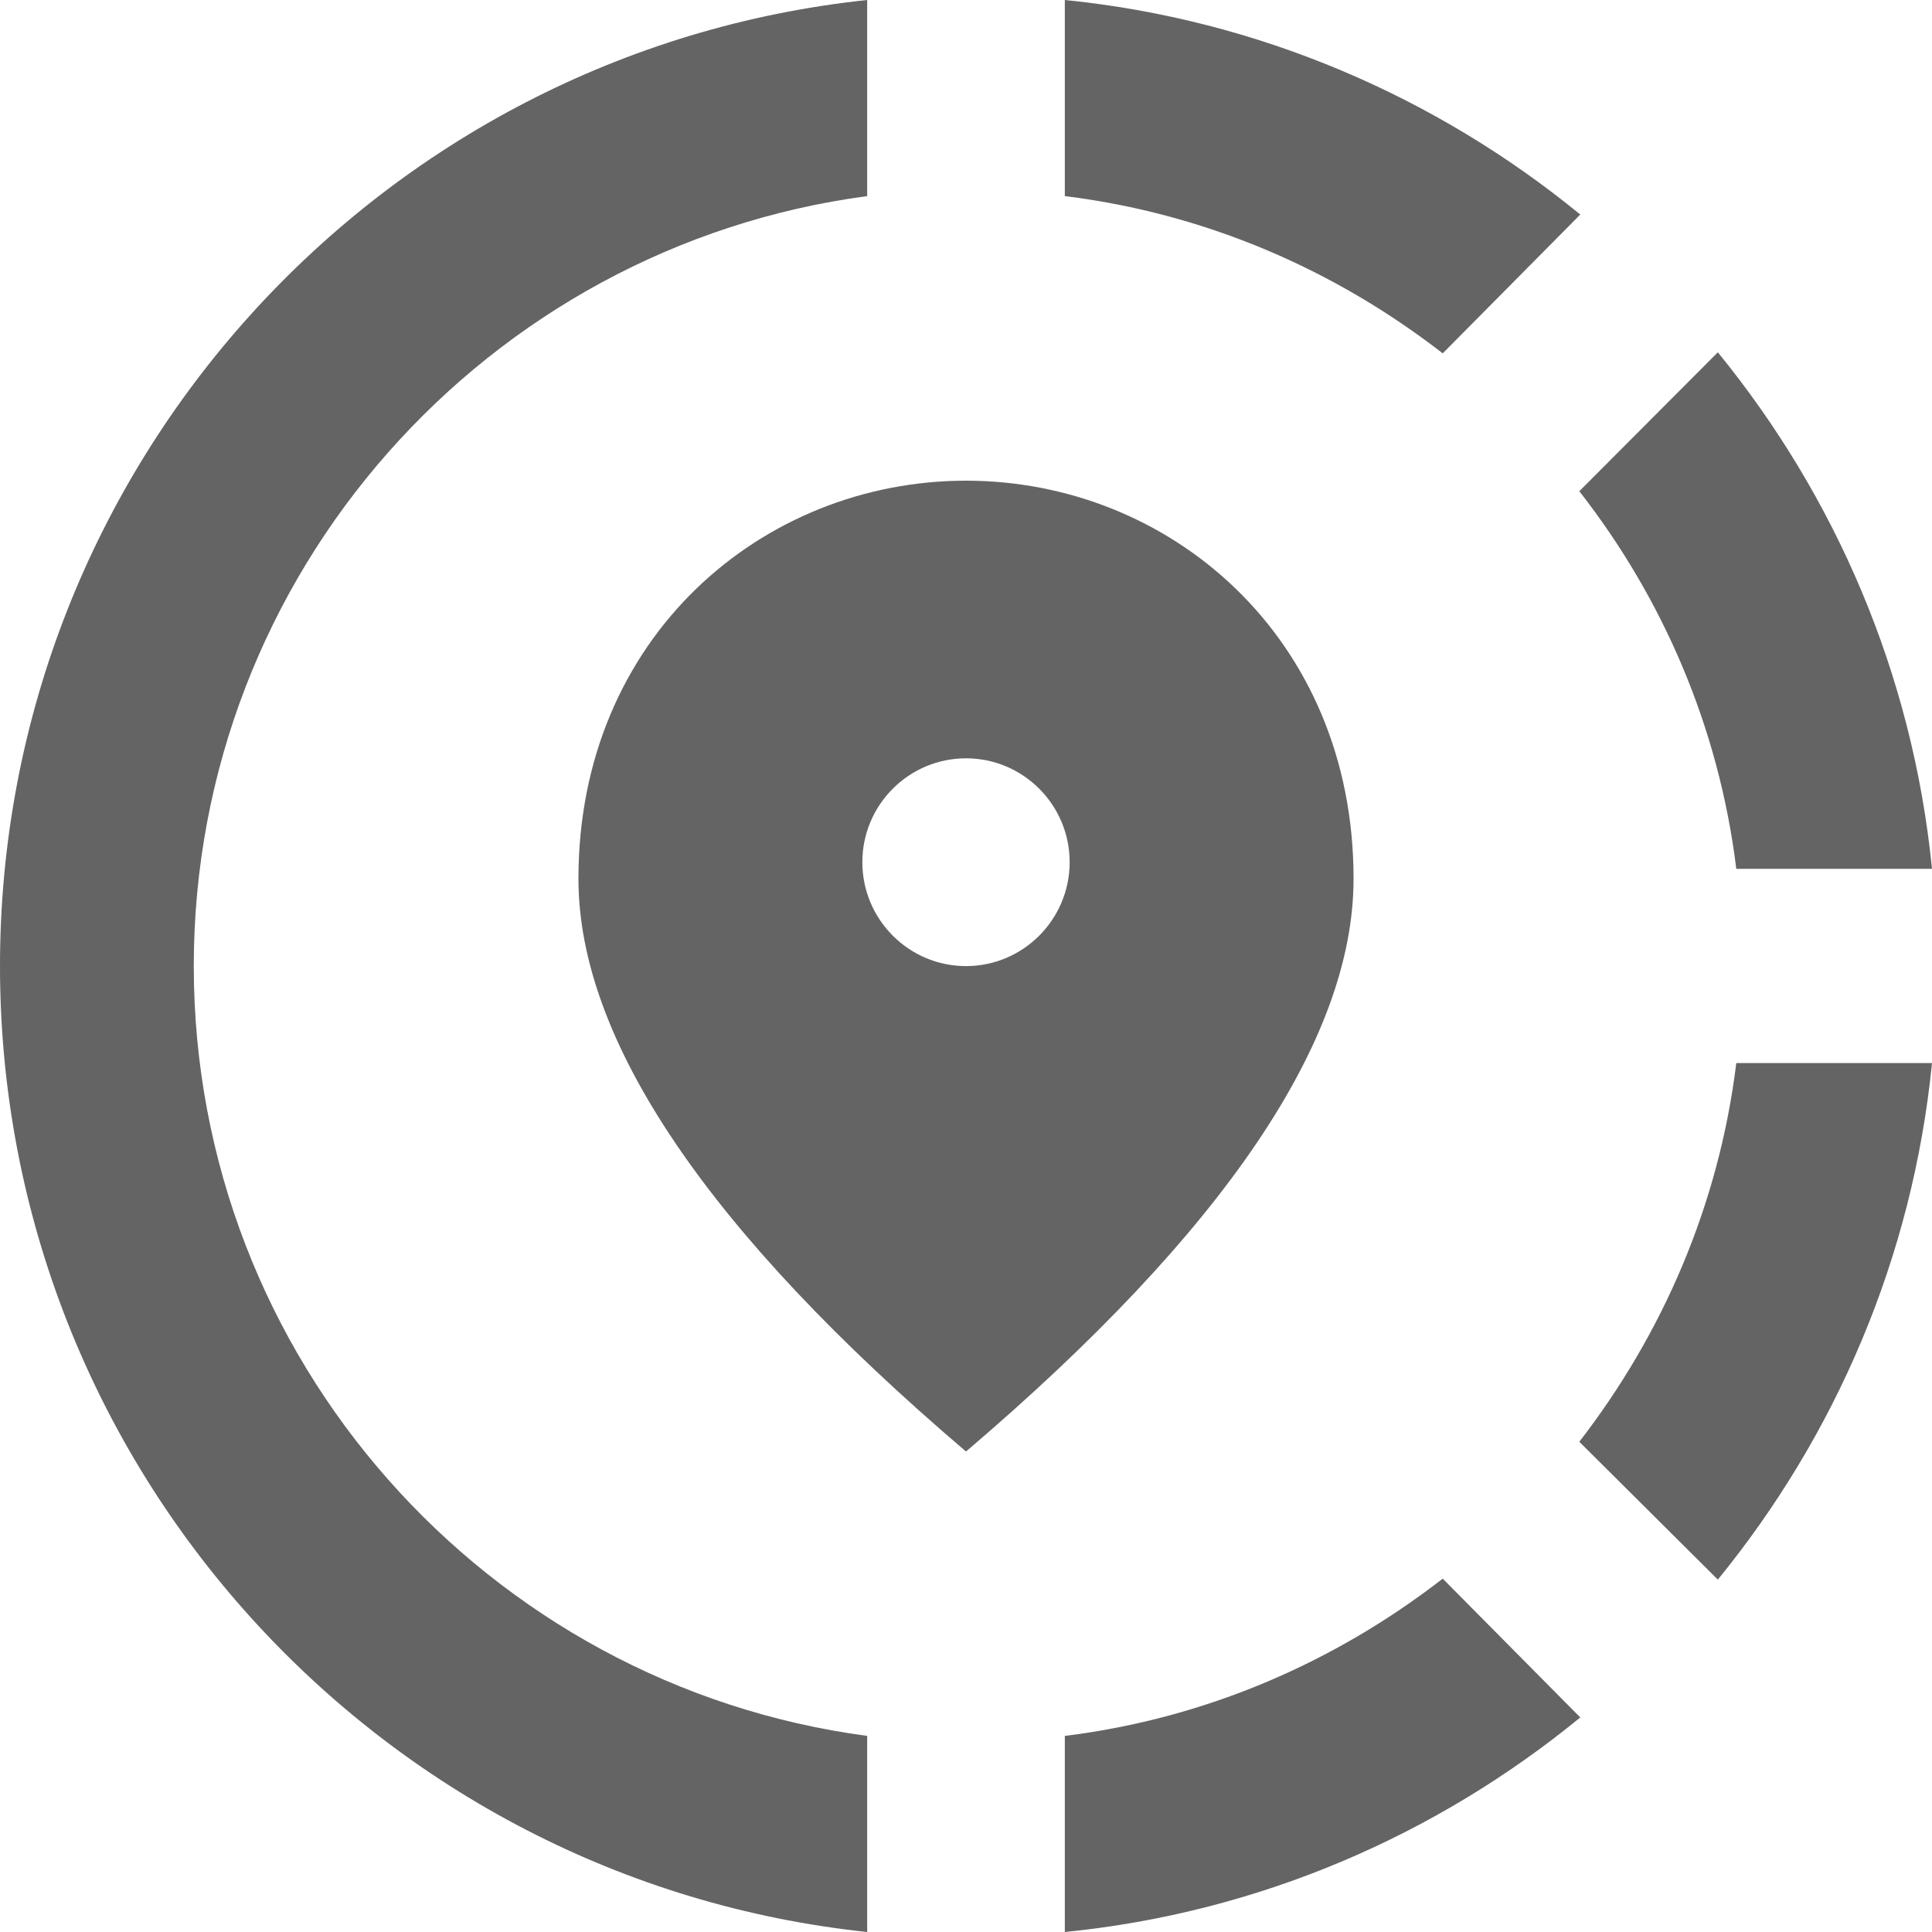
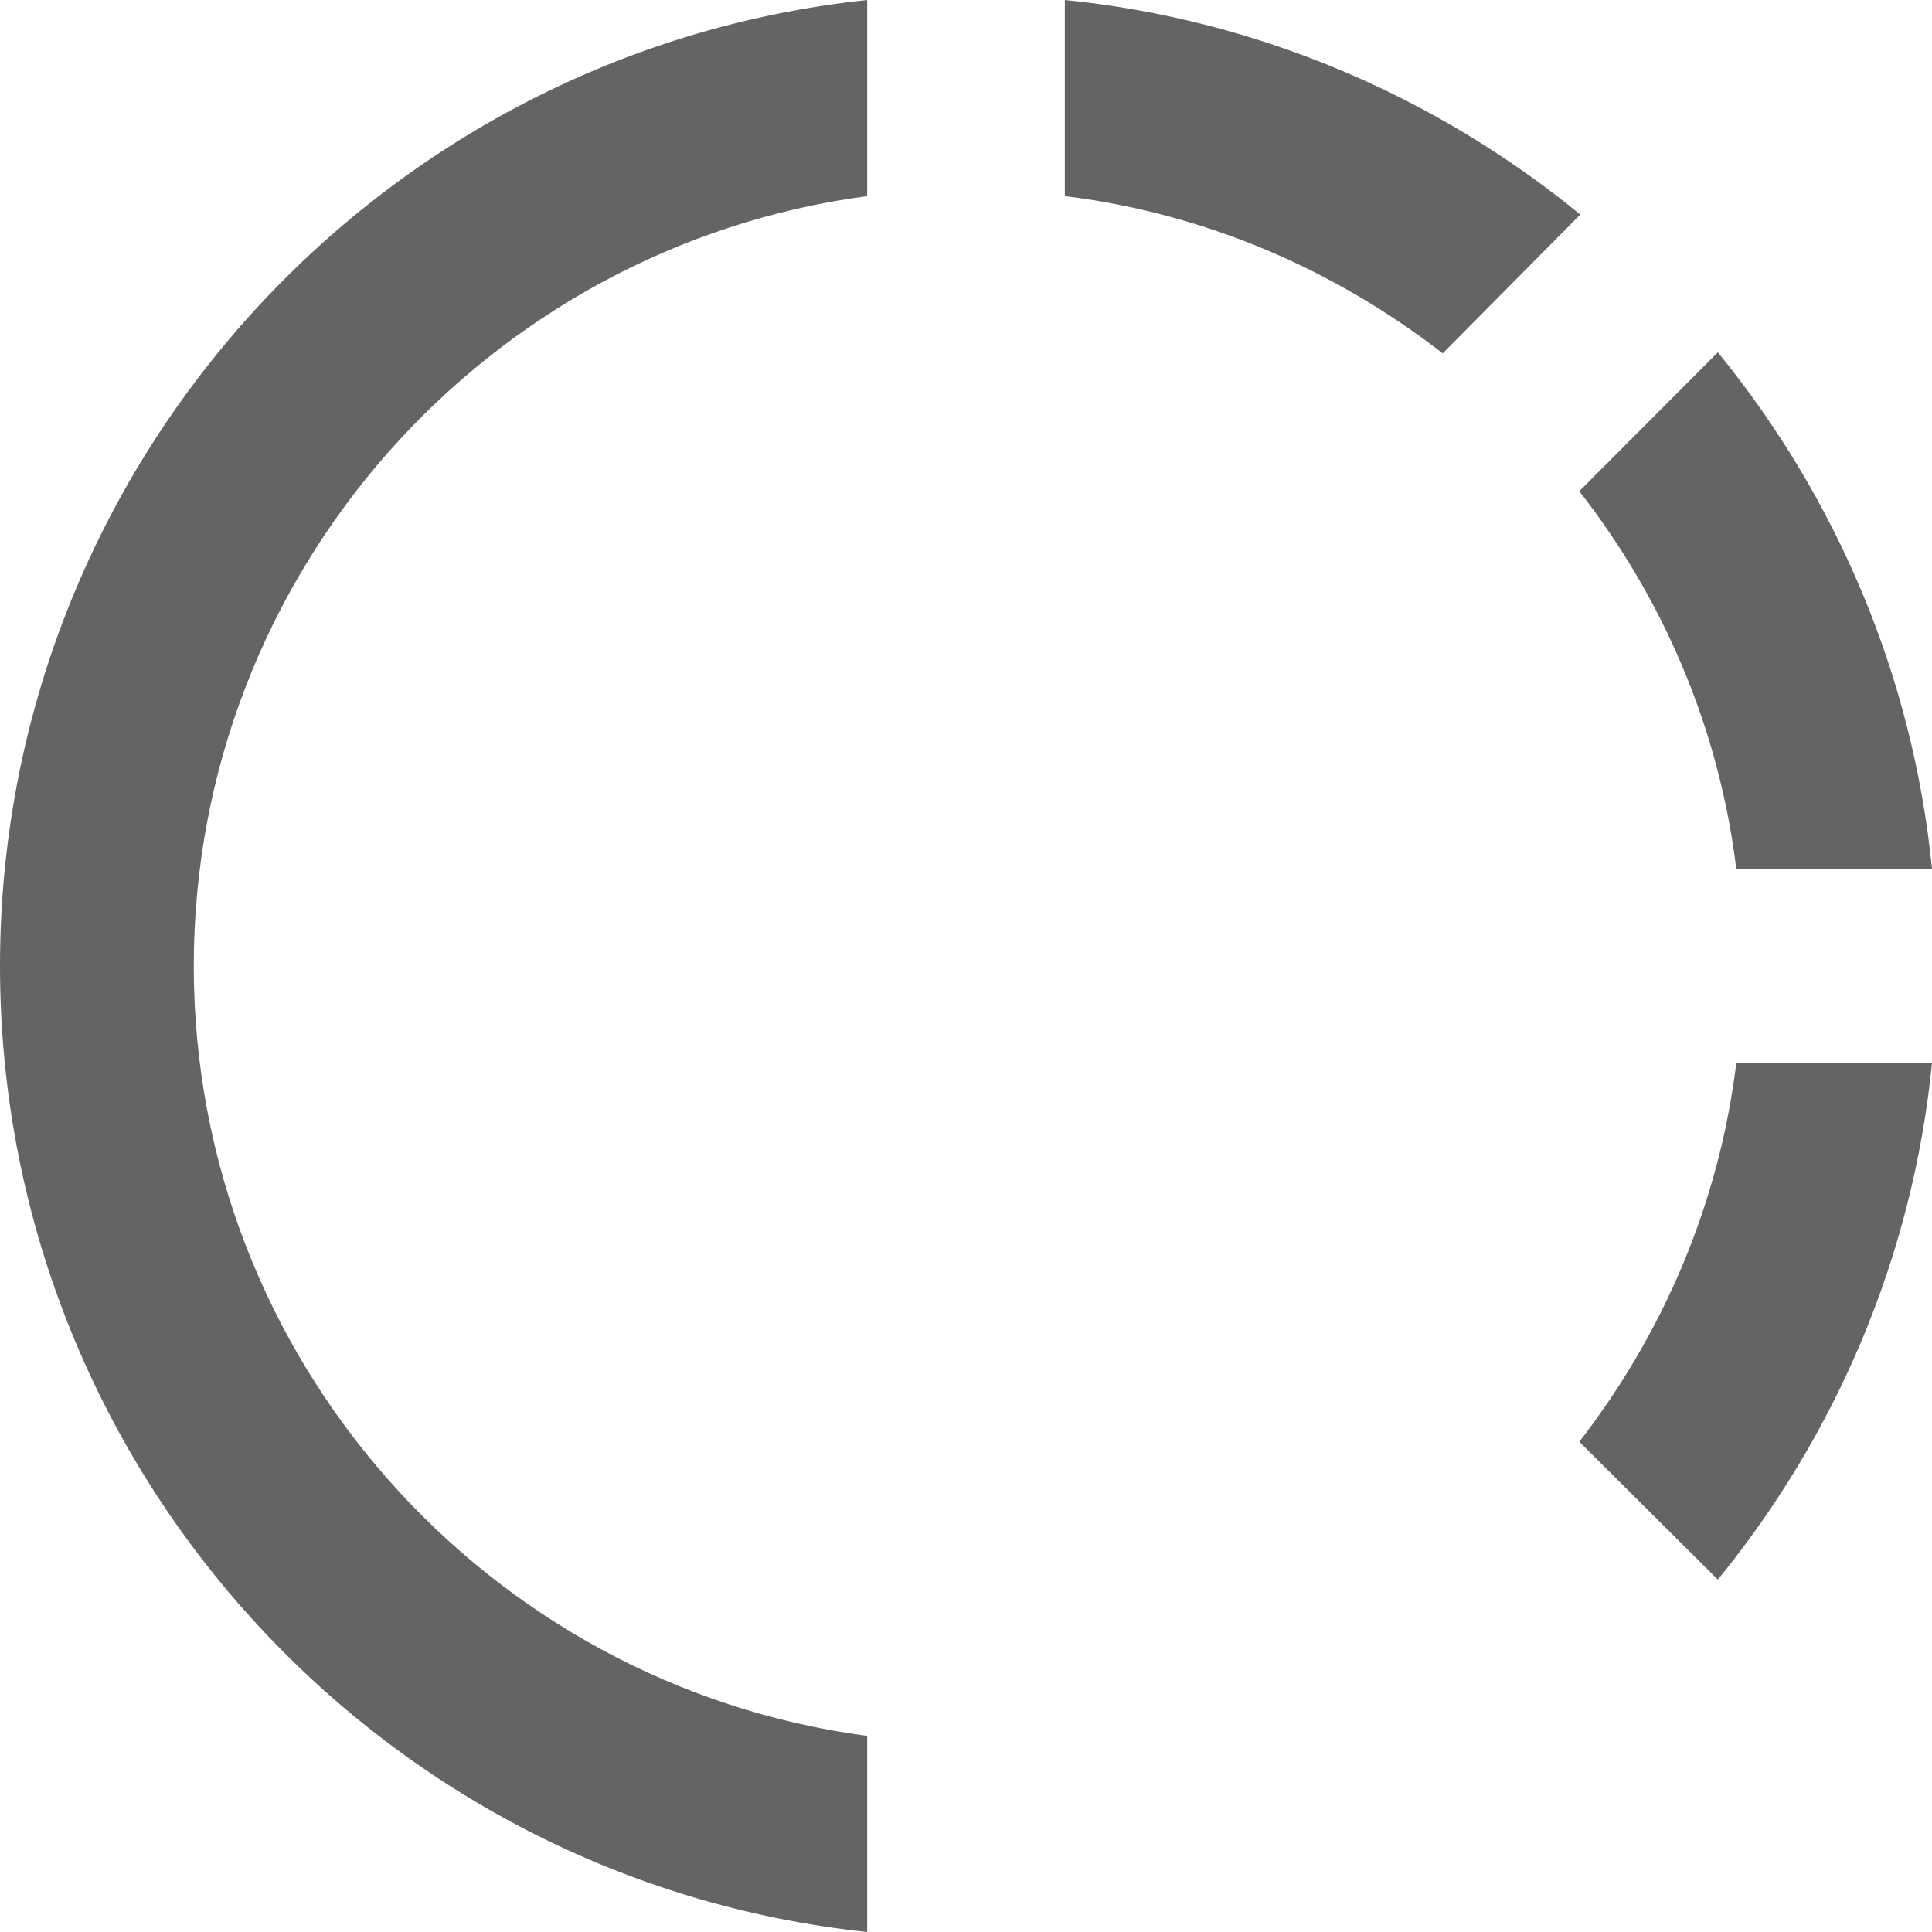
<svg xmlns="http://www.w3.org/2000/svg" width="20" height="20" viewBox="0 0 20 20" fill="none">
-   <path d="M11.023 17.97V20C13.039 19.799 14.874 18.995 16.359 17.779L14.935 16.342C13.821 17.206 12.487 17.789 11.023 17.97Z" fill="#646464" />
  <path d="M2.006 10C2.006 5.93 5.045 2.553 8.977 2.03V0C3.932 0.533 0 4.814 0 10C0 15.186 3.932 19.467 8.977 20V17.97C5.045 17.447 2.006 14.07 2.006 10Z" fill="#646464" />
  <path d="M17.974 8.994H20C19.799 6.974 18.997 5.135 17.783 3.647L16.349 5.085C17.212 6.19 17.794 7.527 17.974 8.994Z" fill="#646464" />
  <path d="M16.359 2.221C14.874 1.005 13.029 0.201 11.023 0V2.03C12.487 2.211 13.821 2.794 14.935 3.658L16.359 2.221Z" fill="#646464" />
-   <path d="M16.349 14.925L17.783 16.352C18.997 14.864 19.799 13.025 20 11.005H17.974C17.794 12.472 17.212 13.809 16.349 14.925Z" fill="#646464" />
-   <path d="M14.012 9.096C14.012 6.594 12.106 4.976 10 4.976C7.894 4.976 5.988 6.594 5.988 9.096C5.988 10.764 7.322 12.744 10 15.026C12.678 12.744 14.012 10.764 14.012 9.096ZM10 10.001C9.408 10.001 8.927 9.518 8.927 8.925C8.927 8.332 9.408 7.85 10 7.85C10.592 7.85 11.073 8.332 11.073 8.925C11.073 9.518 10.592 10.001 10 10.001Z" fill="#646464" />
+   <path d="M16.349 14.925L17.783 16.352C18.997 14.864 19.799 13.025 20 11.005H17.974C17.794 12.472 17.212 13.809 16.349 14.925" fill="#646464" />
</svg>